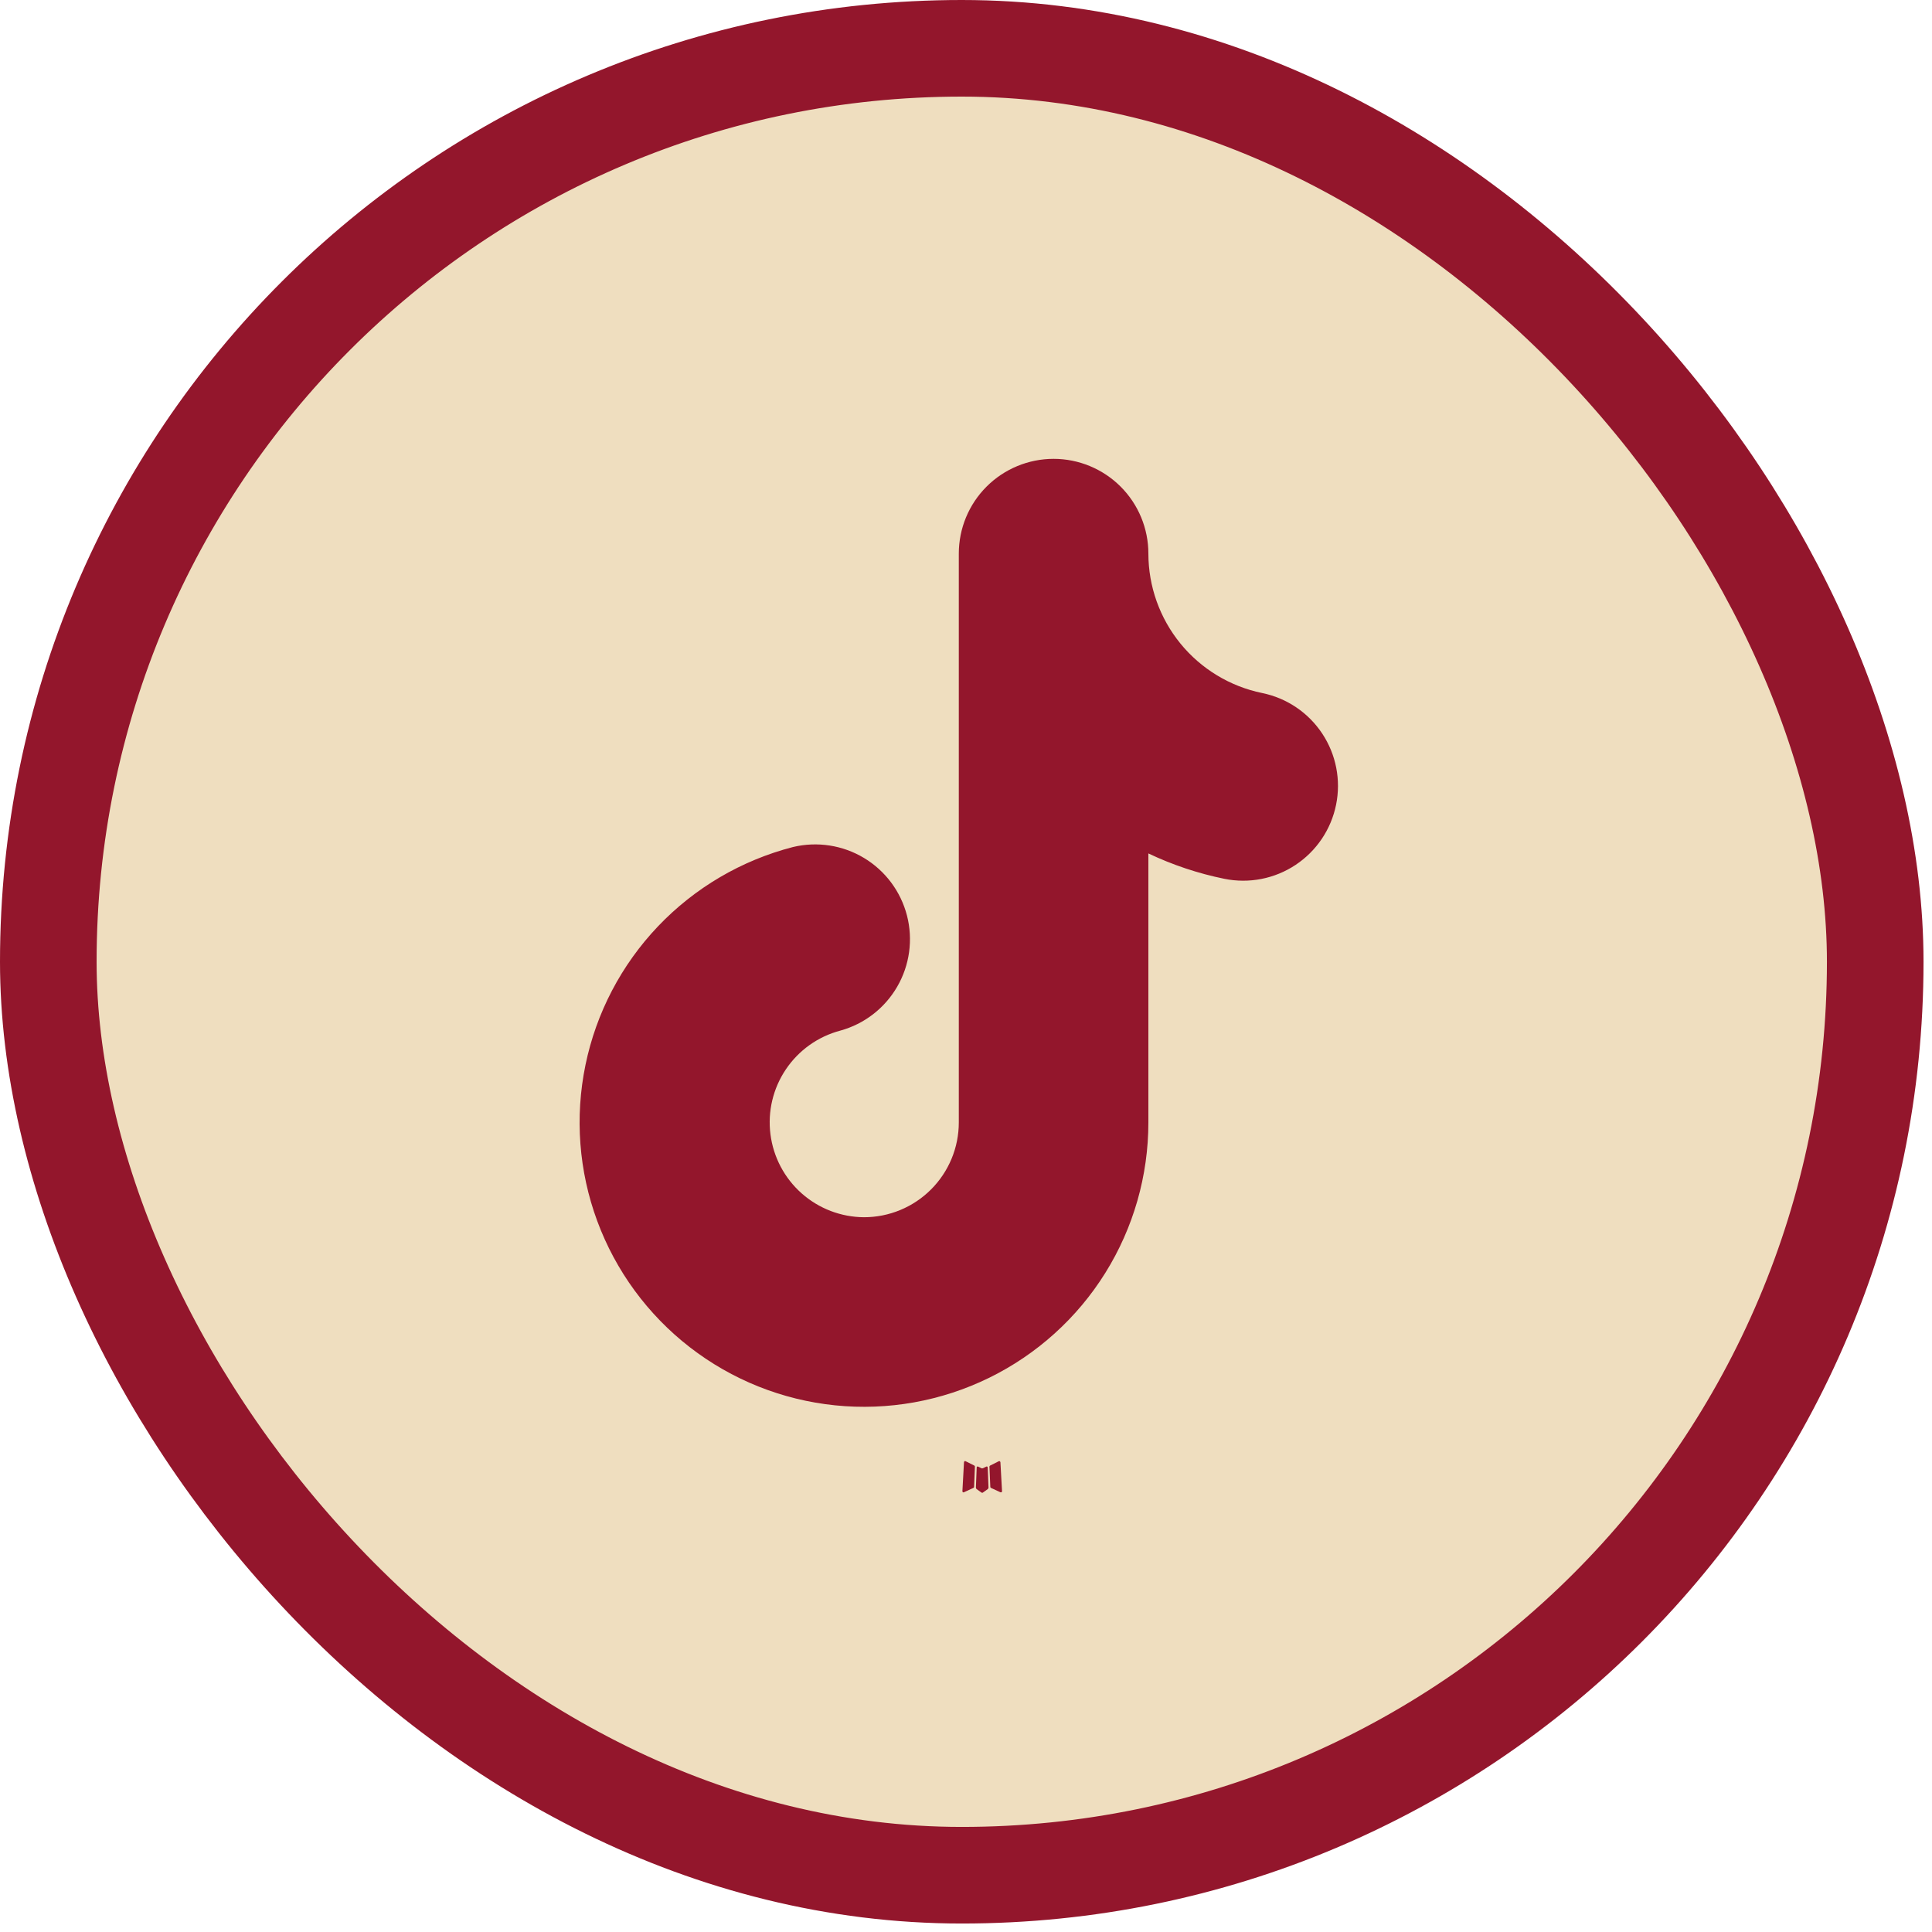
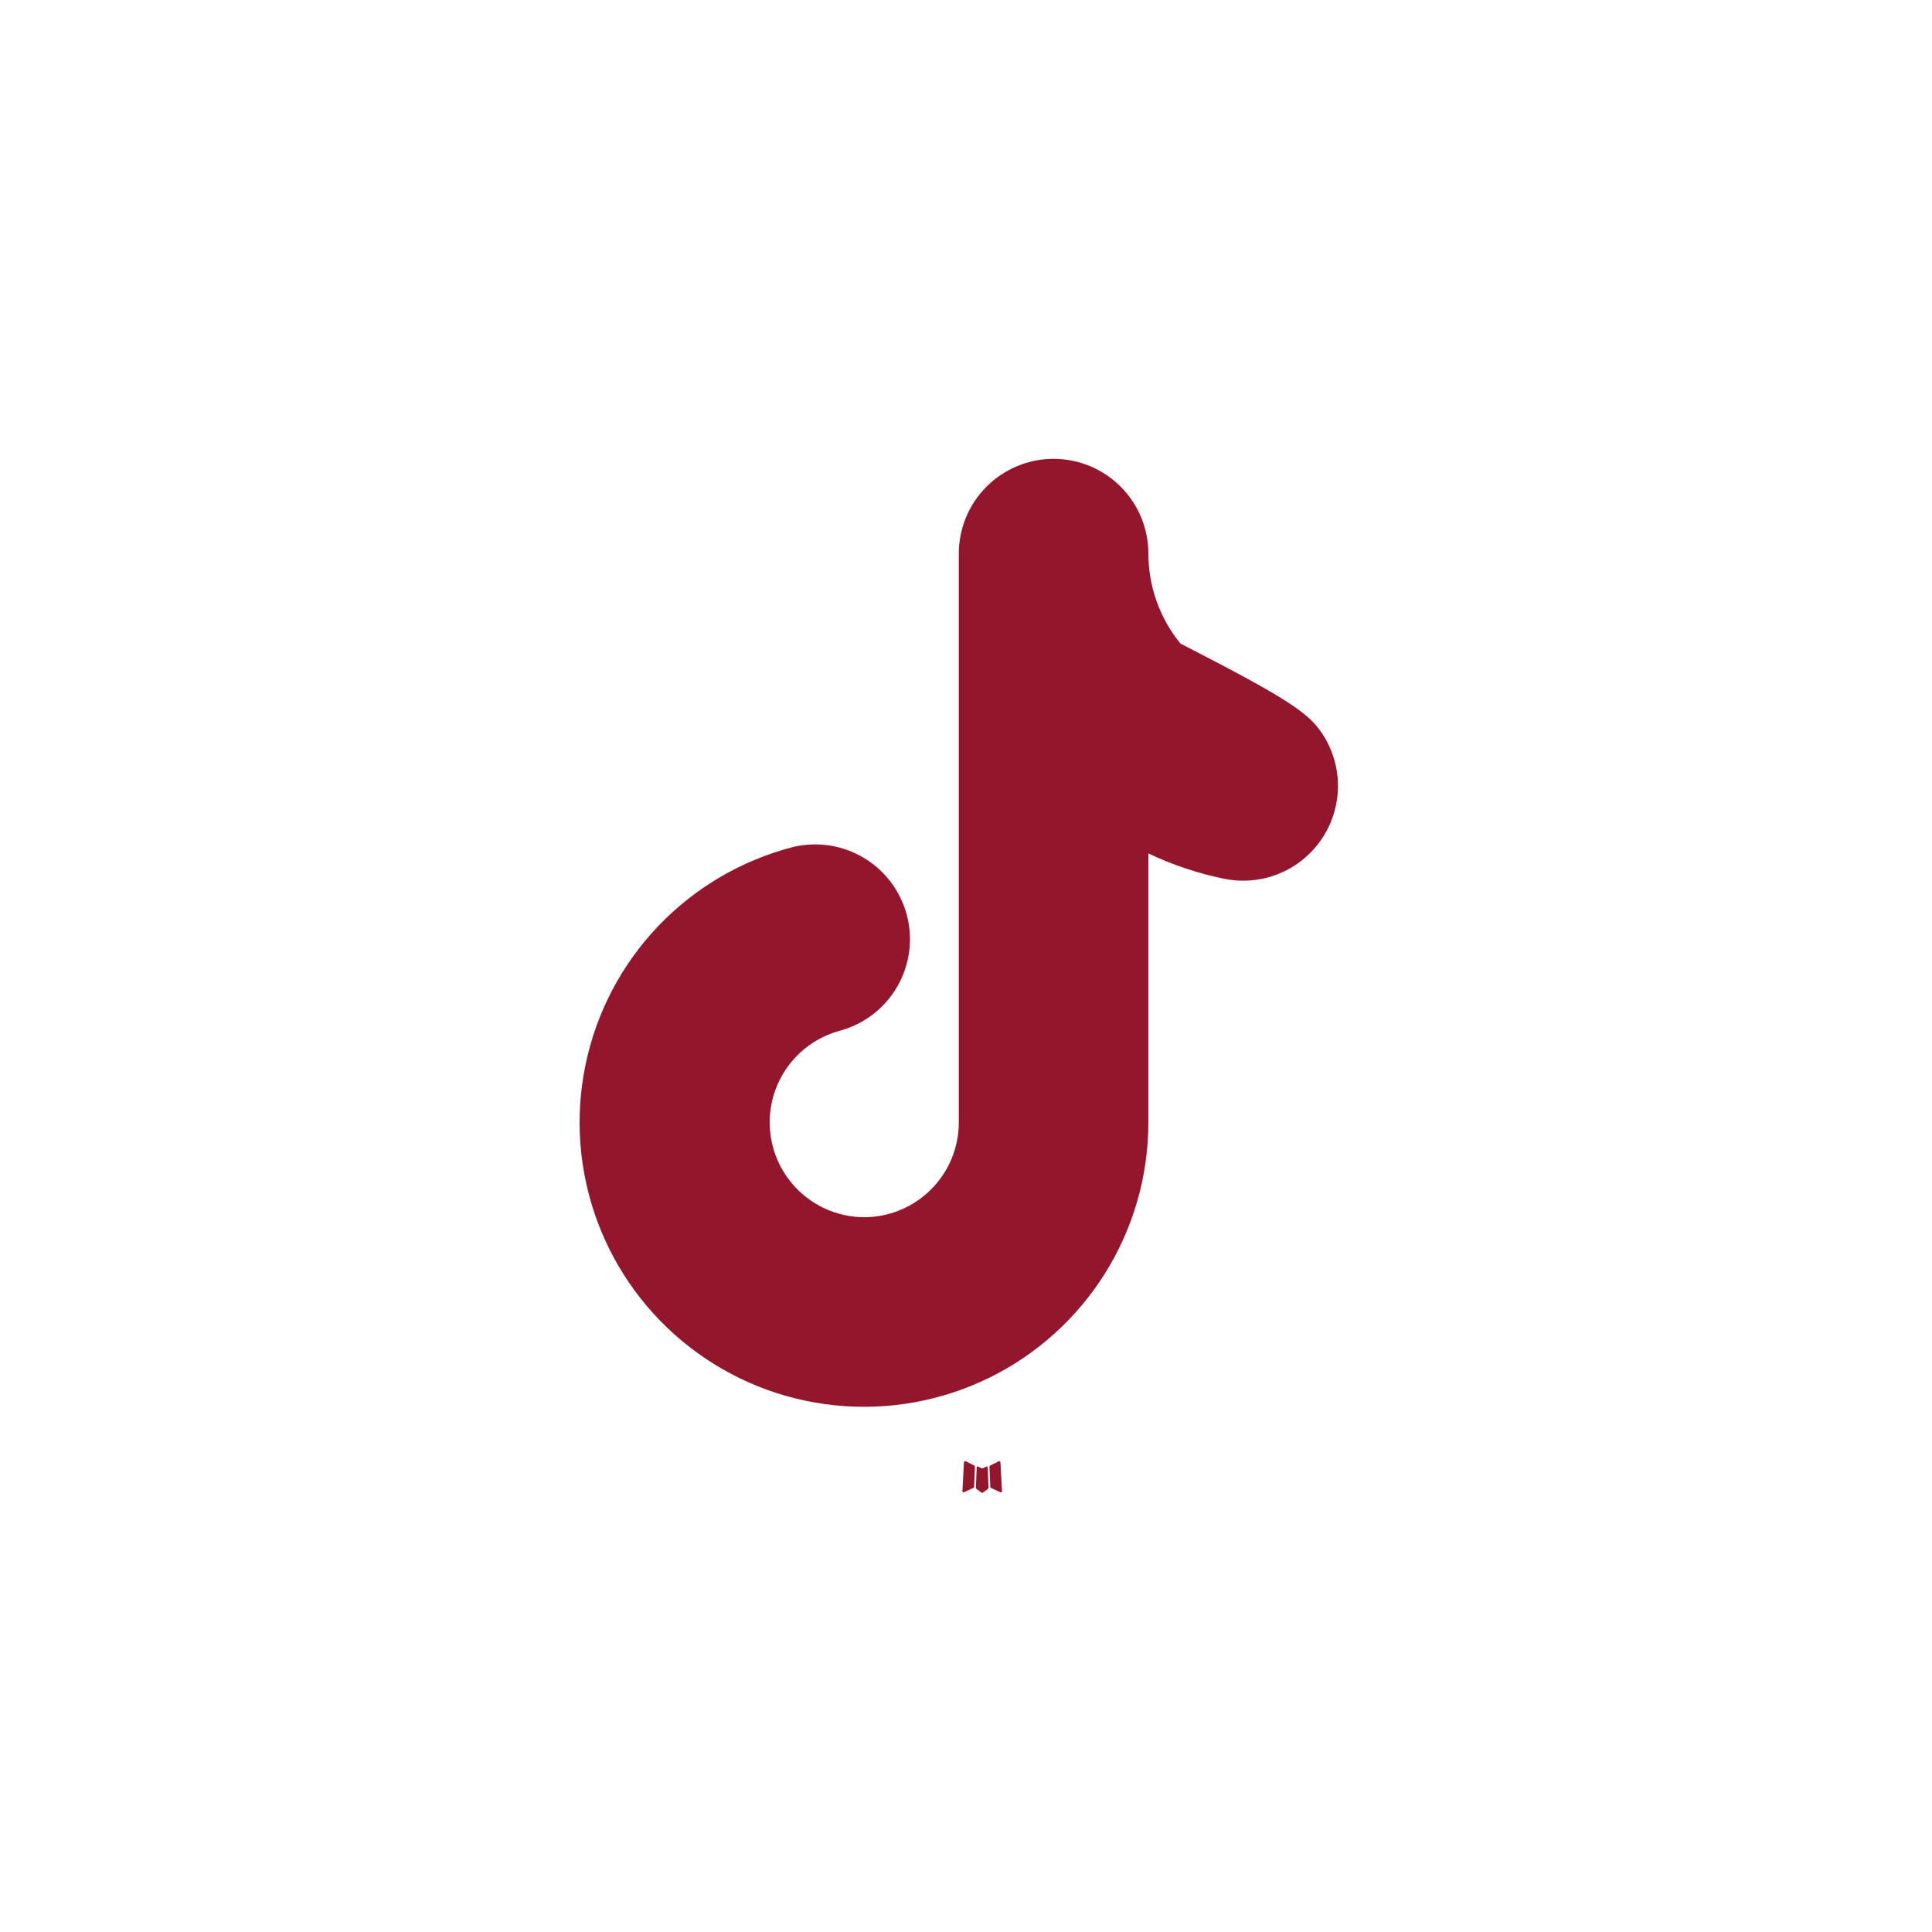
<svg xmlns="http://www.w3.org/2000/svg" width="80" height="80" viewBox="0 0 80 80" fill="none">
-   <rect x="2" y="2" width="75.649" height="75.649" rx="37.825" fill="#EFDEBF" stroke="#93162C" stroke-width="4" />
  <path fill-rule="evenodd" clip-rule="evenodd" d="M40.865 60.723L40.844 60.727L40.704 60.795L40.665 60.803L40.638 60.795L40.498 60.727C40.477 60.72 40.462 60.723 40.451 60.736L40.443 60.756L40.41 61.596L40.42 61.635L40.44 61.661L40.644 61.806L40.673 61.814L40.697 61.806L40.901 61.661L40.924 61.63L40.932 61.596L40.899 60.758C40.894 60.737 40.882 60.725 40.865 60.723ZM41.386 60.501L41.36 60.505L40.997 60.687L40.977 60.707L40.971 60.729L41.007 61.573L41.017 61.596L41.032 61.61L41.427 61.792C41.452 61.799 41.471 61.794 41.484 61.777L41.492 61.749L41.425 60.544C41.418 60.521 41.405 60.506 41.386 60.501ZM39.982 60.505C39.974 60.5 39.963 60.498 39.953 60.5C39.943 60.502 39.935 60.508 39.929 60.517L39.917 60.544L39.851 61.749C39.852 61.773 39.863 61.788 39.884 61.796L39.913 61.792L40.308 61.61L40.328 61.594L40.335 61.573L40.369 60.729L40.363 60.705L40.343 60.685L39.982 60.505Z" fill="#93162C" />
-   <path fill-rule="evenodd" clip-rule="evenodd" d="M43.627 19C44.668 19 45.666 19.414 46.403 20.15C47.139 20.886 47.552 21.884 47.552 22.925C47.553 24.282 48.022 25.596 48.879 26.648C49.737 27.699 50.93 28.422 52.259 28.696C53.279 28.903 54.175 29.507 54.75 30.375C55.325 31.243 55.532 32.303 55.324 33.324C55.117 34.344 54.513 35.24 53.645 35.815C52.778 36.39 51.717 36.597 50.696 36.389C49.61 36.168 48.554 35.815 47.552 35.339V46.478C47.552 48.68 46.934 50.839 45.769 52.708C44.604 54.577 42.937 56.081 40.96 57.051C38.982 58.02 36.772 58.416 34.581 58.192C32.389 57.969 30.305 57.135 28.564 55.786C26.823 54.437 25.495 52.627 24.731 50.561C23.967 48.495 23.798 46.256 24.243 44.099C24.687 41.942 25.728 39.953 27.247 38.357C28.766 36.762 30.701 35.625 32.834 35.074C33.836 34.833 34.892 34.995 35.776 35.526C36.659 36.056 37.298 36.913 37.556 37.911C37.813 38.909 37.667 39.968 37.15 40.859C36.633 41.751 35.787 42.403 34.793 42.676C33.873 42.92 33.072 43.49 32.541 44.28C32.009 45.069 31.782 46.025 31.903 46.97C32.023 47.914 32.482 48.783 33.194 49.414C33.907 50.046 34.824 50.397 35.776 50.403C36.817 50.403 37.816 49.989 38.552 49.253C39.288 48.517 39.702 47.519 39.702 46.478V22.925C39.702 21.884 40.115 20.886 40.851 20.15C41.587 19.414 42.586 19 43.627 19Z" fill="#93162C" />
+   <path fill-rule="evenodd" clip-rule="evenodd" d="M43.627 19C44.668 19 45.666 19.414 46.403 20.15C47.139 20.886 47.552 21.884 47.552 22.925C47.553 24.282 48.022 25.596 48.879 26.648C53.279 28.903 54.175 29.507 54.75 30.375C55.325 31.243 55.532 32.303 55.324 33.324C55.117 34.344 54.513 35.24 53.645 35.815C52.778 36.39 51.717 36.597 50.696 36.389C49.61 36.168 48.554 35.815 47.552 35.339V46.478C47.552 48.68 46.934 50.839 45.769 52.708C44.604 54.577 42.937 56.081 40.96 57.051C38.982 58.02 36.772 58.416 34.581 58.192C32.389 57.969 30.305 57.135 28.564 55.786C26.823 54.437 25.495 52.627 24.731 50.561C23.967 48.495 23.798 46.256 24.243 44.099C24.687 41.942 25.728 39.953 27.247 38.357C28.766 36.762 30.701 35.625 32.834 35.074C33.836 34.833 34.892 34.995 35.776 35.526C36.659 36.056 37.298 36.913 37.556 37.911C37.813 38.909 37.667 39.968 37.15 40.859C36.633 41.751 35.787 42.403 34.793 42.676C33.873 42.92 33.072 43.49 32.541 44.28C32.009 45.069 31.782 46.025 31.903 46.97C32.023 47.914 32.482 48.783 33.194 49.414C33.907 50.046 34.824 50.397 35.776 50.403C36.817 50.403 37.816 49.989 38.552 49.253C39.288 48.517 39.702 47.519 39.702 46.478V22.925C39.702 21.884 40.115 20.886 40.851 20.15C41.587 19.414 42.586 19 43.627 19Z" fill="#93162C" />
</svg>